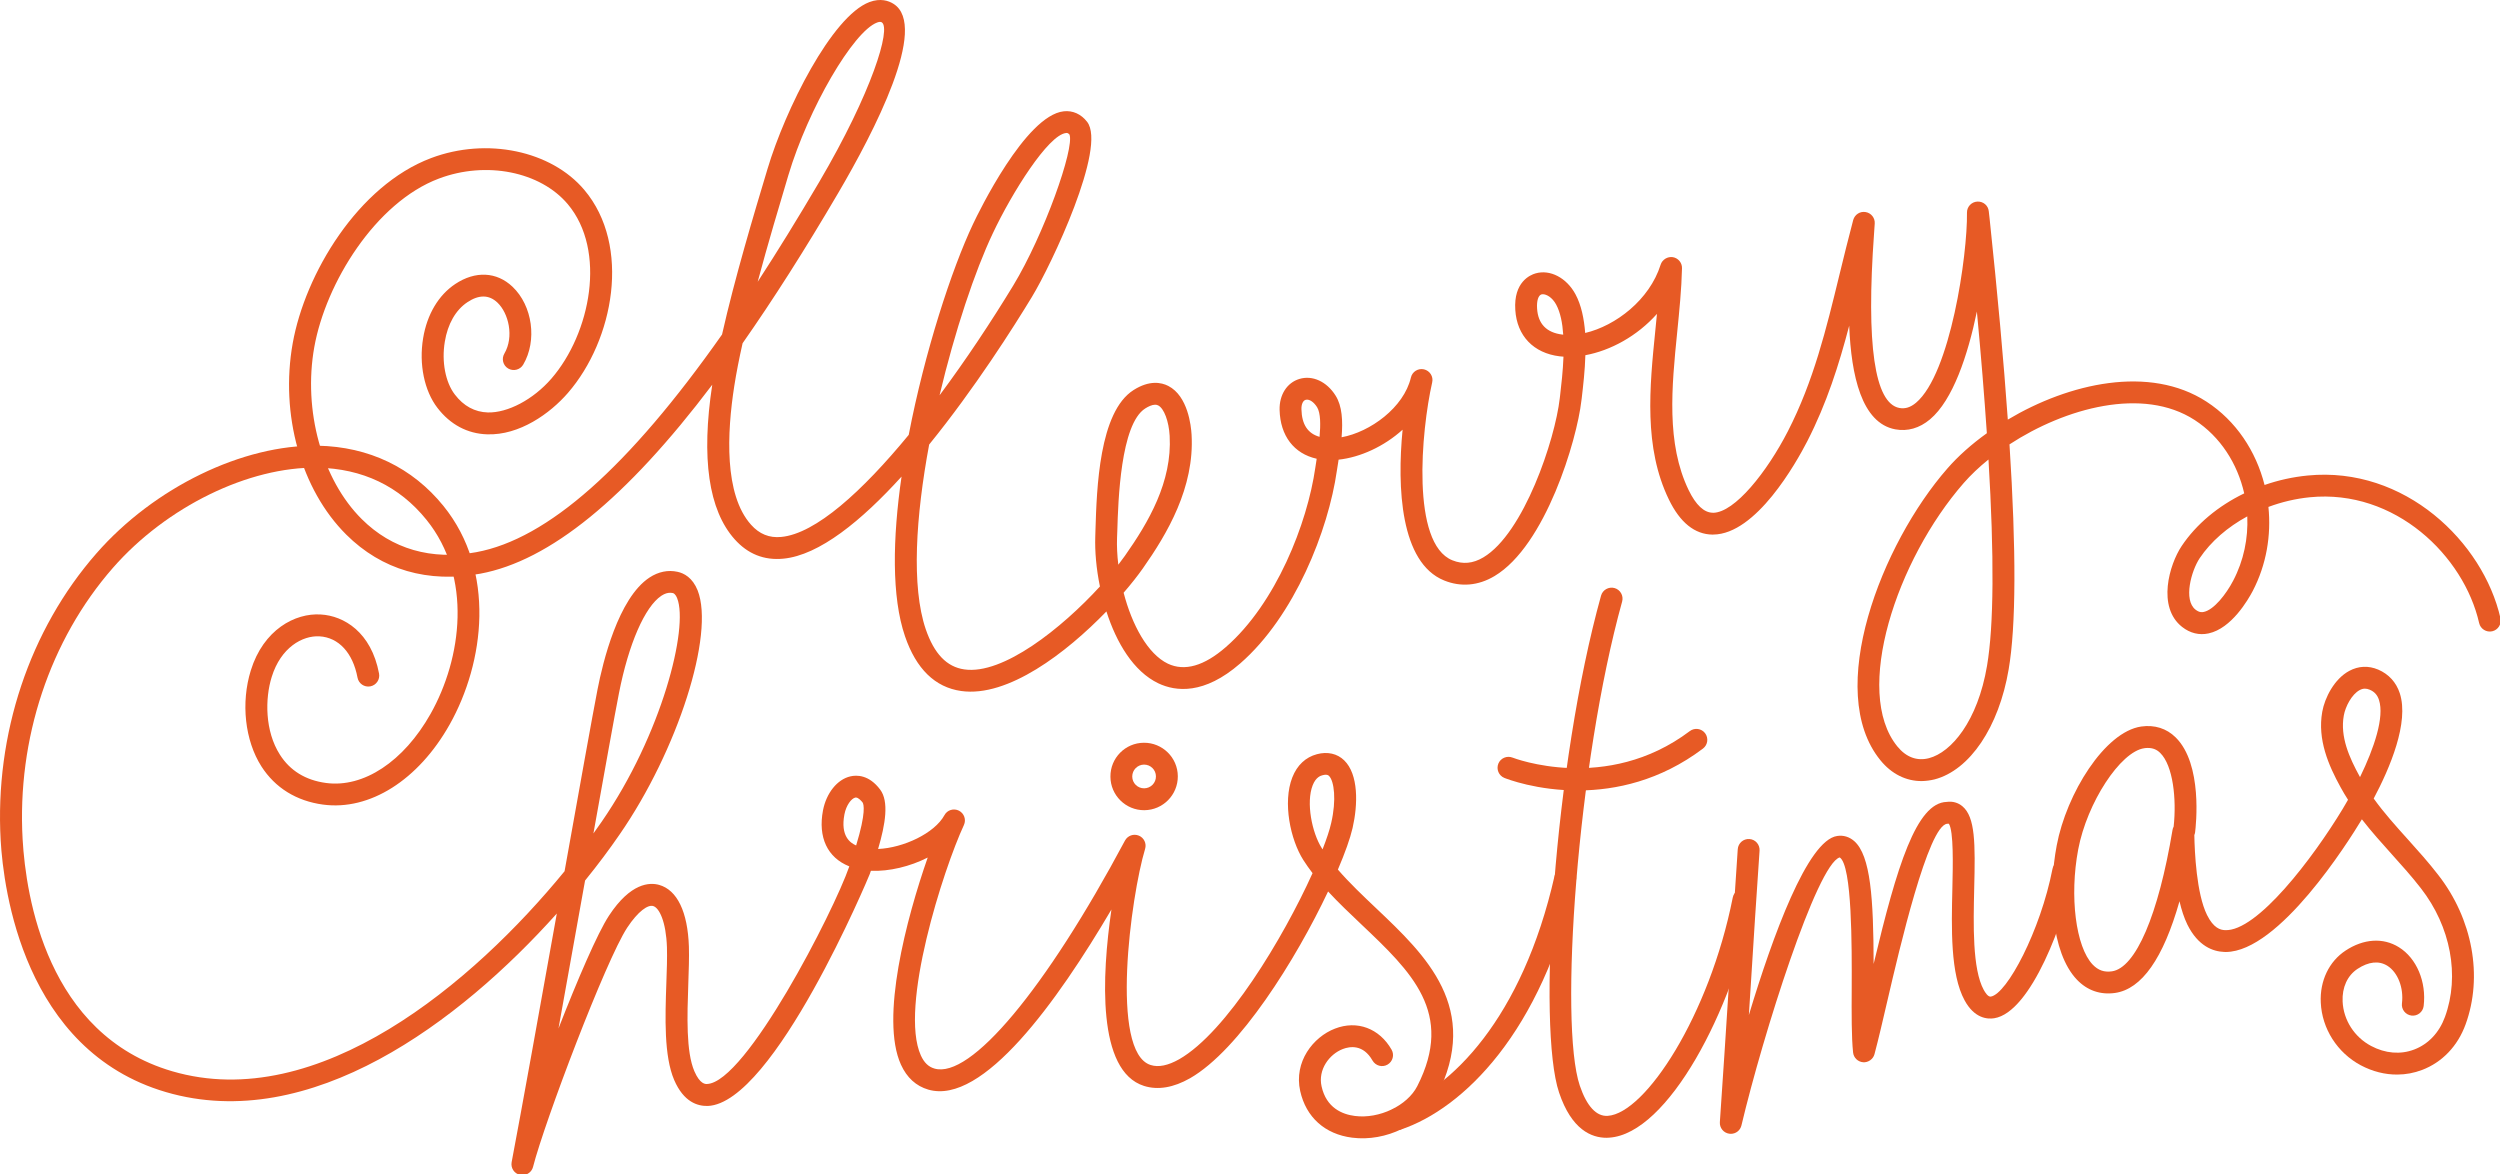
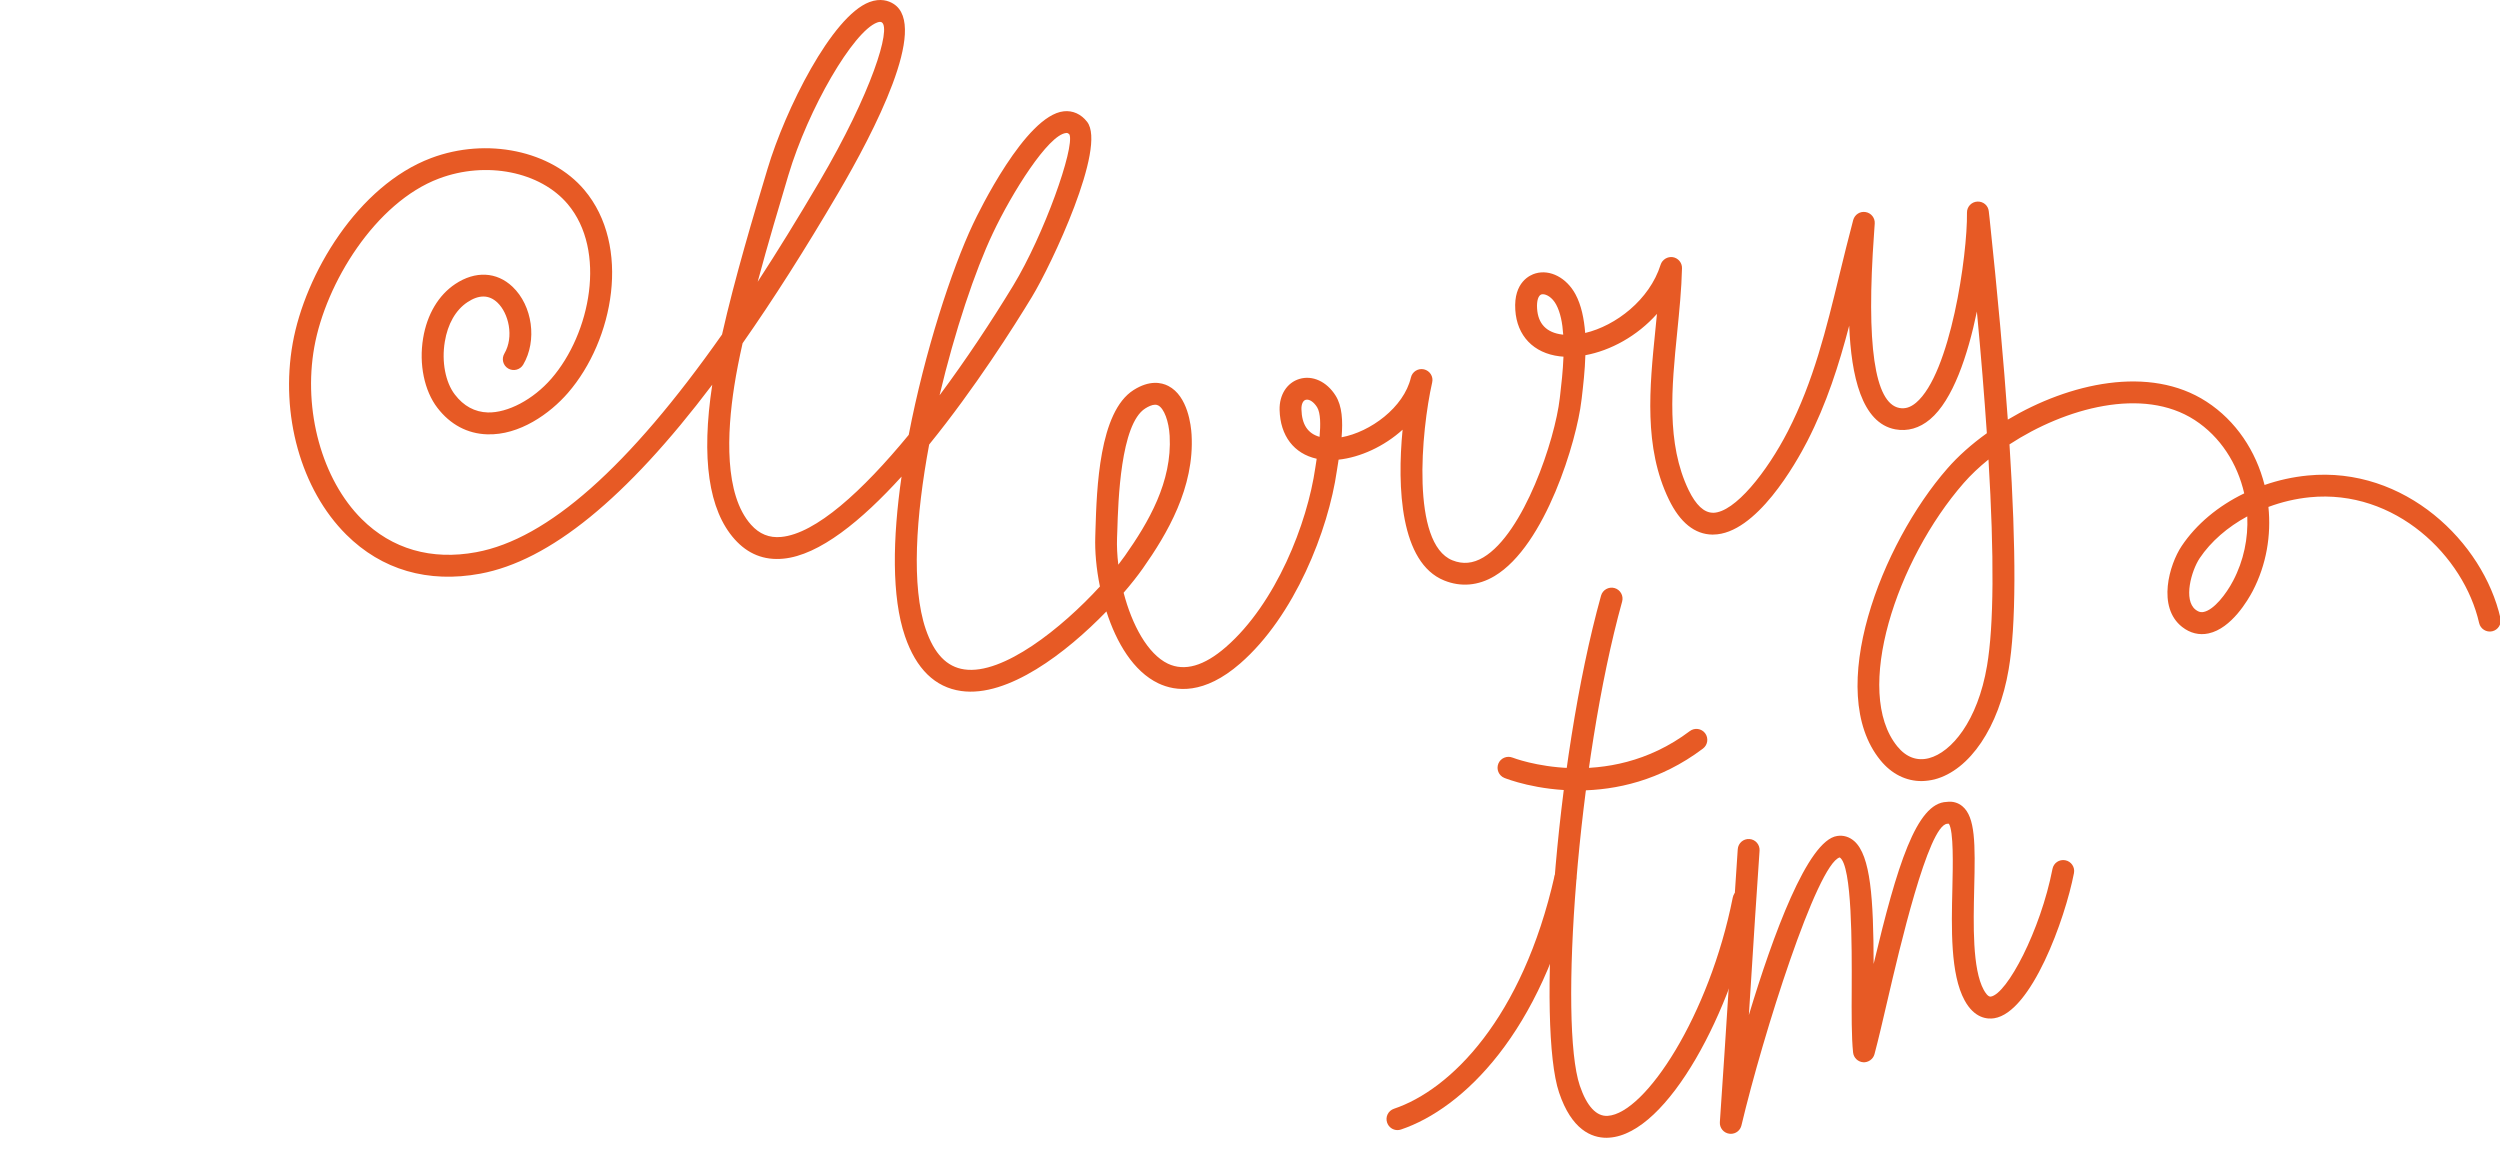
<svg xmlns="http://www.w3.org/2000/svg" version="1.1" id="Layer_1" x="0px" y="0px" width="745px" height="350px" viewBox="0 0 745 350" style="enable-background:new 0 0 745 350;" xml:space="preserve">
  <style type="text/css">
	.st0{fill:#E75A25;}
</style>
  <g>
    <g>
      <path class="st0" d="M572.68,232.76c-4.66,0.03-9.01-2.12-12.33-6.22c-16.76-20.57,0.33-64.49,19.96-86.92    c3.18-3.66,7.2-7.24,11.77-10.52c-0.75-10.99-1.72-23.08-2.97-36.26c-2.7,13.03-7.15,26.41-13.97,32.13    c-3.14,2.64-6.71,3.65-10.36,2.97c-10.01-1.88-13.12-15.98-13.72-30.88c-3.08,11.73-6.69,23.1-12.48,34.41    c-3.37,6.53-15.25,27.74-28.04,27.83c-0.07,0-0.15,0-0.22,0.01c-5.29-0.07-9.66-3.58-12.99-10.44    c-7.54-15.54-5.77-33.34-4.03-50.55c0.16-1.61,0.32-3.21,0.47-4.78c-5.88,6.61-13.85,10.94-21.33,12.31    c-0.13,4.6-0.66,9.11-1.09,12.84l-0.1,0.74c-1.32,11.64-10.67,43.2-25.92,52.26c-4.82,2.87-10.01,3.31-14.98,1.29    c-13.05-5.28-14.05-27.71-12.38-44.93c-5.5,4.99-12.64,8.25-19.07,8.93c-0.05,0.35-0.11,0.69-0.16,1.04l-0.35,2.21    c-2.54,17.81-12.62,43.39-28.81,57.48c-10.75,9.36-19.18,8.4-24.4,5.92c-7.41-3.54-12.49-12.11-15.47-21.42    c-11.94,12.34-29.36,25.69-43.29,23.71c-7.79-1.1-13.41-6.6-16.73-16.31c-4.03-11.77-3.69-29.19-1.03-47.58    c-11.88,13.09-24.51,23.46-35.28,24.46c-5.74,0.54-10.56-1.43-14.45-5.78c-7.78-8.7-10.01-24.19-6.68-46.06    c-25.64,33.94-48.49,52.48-69.14,56.31c-15.56,2.88-29.36-1.14-39.91-11.63c-13.51-13.43-19.77-35.83-15.97-57.06    c3.68-20.61,19.41-46.95,41.25-55.17c16.57-6.24,35.77-2.23,45.66,9.51c14.01,16.63,8.78,44.69-4.89,60.47    c-5.34,6.16-14.45,12.68-24.09,12.35c-5.85-0.18-10.97-2.89-14.8-7.88c-3.92-5.08-5.56-13.05-4.27-20.77    c1.17-7.1,4.59-12.83,9.58-16.15c5.97-3.97,12.32-3.66,17.04,0.8c5.99,5.67,7.42,16.08,3.2,23.24c-0.92,1.54-2.91,2.06-4.47,1.15    c-1.55-0.91-2.05-2.91-1.14-4.45c2.94-5.02,1.27-12.04-2.07-15.2c-2.49-2.37-5.52-2.4-8.95-0.11c-3.48,2.31-5.87,6.49-6.73,11.78    c-0.99,5.91,0.18,12.09,3,15.74c2.61,3.42,5.92,5.21,9.82,5.33c5.88,0.15,13.49-3.79,18.96-10.1    c11.66-13.47,16.52-38.13,4.85-51.99c-8.2-9.7-24.32-12.91-38.38-7.61c-18.88,7.1-33.72,31.11-37.14,50.21    c-3.38,18.89,2.29,39.5,14.15,51.28c8.97,8.93,20.77,12.33,34.12,9.85c21.22-3.92,45.38-25.26,73.24-64.87    c3.78-16.8,9.46-35.75,13.55-49.35c5.27-17.65,19.15-45.5,30.38-49.72c3.28-1.22,5.7-0.39,7.16,0.53    c10.57,6.65-5.81,38.21-16.51,56.43c-9.85,16.8-19.33,31.68-28.46,44.72c-1.01,4.48-1.86,8.8-2.48,12.77    c-2.16,13.87-3.06,32.3,5,41.31c2.48,2.78,5.44,3.98,8.98,3.64c10.27-0.95,24.18-13.6,38.01-30.42    c4.76-24.72,12.78-49.33,19.17-62.84c1.56-3.31,15.6-32.32,27.01-33.58c2.68-0.3,5.17,0.8,6.98,3.13    c5.91,7.55-10.62,42.61-16.47,52.21c-5.28,8.71-16.97,27.18-30.6,43.96c-3.97,21.34-5.37,42.28-1.01,55.06    c2.51,7.3,6.26,11.21,11.48,11.95c11.54,1.69,29.03-12.27,40.42-24.71c-1.1-5.33-1.53-10.51-1.39-14.77l0.06-2.09    c0.38-12.3,1.07-35.19,11.37-41.69c4.69-2.97,8.22-2.3,10.34-1.21c5.84,3.02,6.78,11.87,6.93,14.51    c0.91,15.77-7.3,29.6-14.53,39.87c-1.47,2.09-3.41,4.57-5.72,7.24c2.49,9.57,7.16,18.25,13.19,21.14    c4.98,2.36,10.82,0.69,17.3-4.97c14.91-12.98,24.26-36.83,26.64-53.47c0.1-0.68,0.22-1.46,0.36-2.34c0.01-0.1,0.02-0.19,0.04-0.29    c-6.77-1.51-10.86-6.83-11.05-14.56c-0.11-4.49,2.21-8.11,5.9-9.22c3.9-1.18,8.16,0.77,10.79,4.97c1.96,3.1,2.19,7.48,1.79,12.41    c8.52-1.56,18.55-8.85,20.65-17.8c0.4-1.76,2.16-2.83,3.9-2.44c1.74,0.41,2.86,2.14,2.44,3.9c-3.28,14.51-6.34,48,6.01,53    c3.12,1.26,6.14,0.98,9.23-0.86c12.05-7.15,21.38-35.06,22.78-47.4l0.09-0.74c0.38-3.25,0.86-7.44,1.02-11.68    c-0.37-0.02-0.75-0.06-1.13-0.1c-7.81-0.94-12.75-6.12-13.23-13.83c-0.54-8.33,4.46-10.43,6.03-10.88    c4.35-1.26,9.25,1.31,11.9,6.21c1.75,3.24,2.56,7.28,2.9,11.54c9.07-2.14,19.19-9.86,22.48-20.35c0.5-1.55,2.08-2.48,3.64-2.24    c1.59,0.26,2.77,1.67,2.73,3.29c-0.14,6.22-0.8,12.74-1.43,19.06c-1.64,16.31-3.31,33.17,3.41,47.07c2.16,4.45,4.59,6.72,7.2,6.74    c0.03,0.02,0.06,0.02,0.06,0.02c6.49-0.05,16.11-12.23,22.31-24.3c7.67-14.96,11.4-30.34,15.36-46.61    c1.32-5.4,2.65-10.85,4.11-16.35c0.46-1.62,2.03-2.65,3.7-2.36c1.65,0.27,2.83,1.76,2.71,3.43l-0.2,2.95    c-2.39,33.11,0.15,50.6,7.54,52c1.74,0.32,3.3-0.17,4.96-1.55c10.26-8.63,15.37-44.06,15.19-56.65c-0.03-1.74,1.32-3.2,3.07-3.3    c1.78-0.1,3.27,1.17,3.43,2.91l0.24,2.11c2.38,22.51,4.2,42.51,5.43,59.95c18.25-10.89,42.27-16.36,59.21-5.35    c8.81,5.71,14.75,14.76,17.3,24.83c4.1-1.43,8.43-2.39,12.85-2.82c28.92-2.84,52.3,19.85,57.45,42.52c0.38,1.75-0.7,3.5-2.46,3.9    c-1.75,0.39-3.5-0.7-3.9-2.47c-4.53-19.96-25.02-39.98-50.45-37.47c-4.23,0.42-8.39,1.41-12.34,2.88    c0.87,8.44-0.59,17.21-4.68,25.06c-1.37,2.6-6.31,11.16-13.15,12.63c-2.77,0.61-5.52-0.06-7.89-1.93    c-7.53-5.91-3.81-18.6-0.15-24.08c4.37-6.55,10.93-11.98,18.66-15.72c-2.02-8.87-7.1-16.89-14.77-21.86    c-15.4-9.99-38.56-3.59-55.18,7.26c2.03,31.69,1.96,54.14-0.25,67.06c-2.9,17.14-11.55,30.01-22.06,32.77    C575.21,232.57,573.93,232.74,572.68,232.76z M592.57,136.93c-2.8,2.26-5.29,4.62-7.37,7c-20.04,22.92-33.06,62.21-19.8,78.5    c2.63,3.23,5.89,4.44,9.45,3.5c6.59-1.73,14.48-10.92,17.29-27.55C594.16,186.44,594.3,165.86,592.57,136.93z M669.69,153.88    c-5.87,3.19-10.84,7.48-14.18,12.45c-2.51,3.77-4.92,12.46-1.25,15.34c1.08,0.84,1.88,0.83,2.49,0.68    c3.01-0.65,6.63-5.27,8.73-9.29C668.64,167.05,669.98,160.4,669.69,153.88z M344.23,120.6c-0.96,0.01-2.09,0.57-2.95,1.12    c-7.37,4.65-8.07,27.71-8.32,36.39l-0.08,2.11c-0.09,2.57,0.04,5.29,0.38,8.06c0.71-0.92,1.36-1.8,1.95-2.63    c7.04-10,14.13-22.07,13.35-35.76c-0.24-4.37-1.68-8.18-3.41-9.07C344.86,120.67,344.56,120.6,344.23,120.6z M389.47,119.09    c-0.14,0-0.28,0.02-0.4,0.06c-0.79,0.24-1.28,1.32-1.24,2.81c0.1,4.53,1.89,7.23,5.4,8.22c0.32-3.53,0.33-7.12-0.74-8.84    C391.47,119.74,390.32,119.09,389.47,119.09z M317.85,39.62c-0.07,0-0.13,0-0.18,0.02c-5.3,0.59-16.08,17.74-21.81,29.89    c-5.27,11.08-11.33,29.11-15.87,48.27c7.86-10.56,15.4-21.94,21.93-32.67c9.23-15.21,18.35-41.01,16.79-45.03    C318.34,39.69,318.07,39.62,317.85,39.62z M459.76,87.68c-0.15,0-0.26,0.01-0.4,0.05c-0.94,0.27-1.46,1.92-1.31,4.2    c0.28,4.57,2.8,7.19,7.5,7.77c0.1,0.01,0.2,0.03,0.29,0.03c-0.22-3.45-0.84-6.62-2.1-8.96C462.53,88.54,460.8,87.68,459.76,87.68z     M262.23,6.52c-0.2,0-0.46,0.05-0.85,0.19c-7.14,2.69-20.5,25.64-26.44,45.48c-2.68,8.99-6.08,20.32-9.15,31.78    c5.94-9.12,12.04-19.03,18.32-29.71c15.78-26.85,21.49-45.81,18.66-47.6C262.68,6.61,262.54,6.52,262.23,6.52z" />
-       <path class="st0" d="M155.7,350.19c-0.24,0.01-0.5-0.02-0.74-0.08c-1.72-0.38-2.81-2.05-2.49-3.79    c3.01-15.85,8.41-45.89,13.46-74.09c-28.92,32.31-73.49,65.82-116.49,53.21C7.01,313.01,1.03,264.88,0.2,250.43    c-1.79-31.6,8.6-62.77,28.55-85.54c17.16-19.61,43.63-32.47,65.99-32.07c15.21,0.3,28.14,6.51,37.42,17.97    c15.68,19.38,12.21,46.66,1.84,65.11c-9.34,16.6-23.85,25.74-37.74,23.87c-7.93-1.07-14.28-5.01-18.36-11.38    c-4.93-7.73-6.15-18.96-3.16-28.6c3.76-12.13,13.18-17.17,20.86-16.67c6.86,0.39,15.03,5.23,17.36,17.61    c0.33,1.77-0.84,3.47-2.61,3.81c-1.79,0.33-3.48-0.84-3.81-2.61c-1.38-7.37-5.62-11.97-11.32-12.3    c-5.09-0.29-11.54,3.33-14.25,12.1c-2.02,6.46-2.05,16.13,2.44,23.16c3.03,4.77,7.65,7.61,13.71,8.43    c11.2,1.53,23.18-6.37,31.19-20.59c9.32-16.53,12.53-40.82-1.21-57.82c-8.13-10.06-19.08-15.28-32.49-15.54    c-20.39-0.34-44.98,11.6-60.96,29.85c-18.81,21.5-28.6,50.97-26.91,80.87c0.98,17.15,7.26,58.21,44.56,69.14    c43.6,12.79,89.83-26.45,116.94-59.6c4.49-25.08,8.29-46.3,9.83-54.22c1.55-7.96,6.15-27.18,15.49-33.31    c2.65-1.74,5.53-2.32,8.34-1.7c1.92,0.41,4.47,1.72,6,5.55c5.13,13.05-5.94,47.7-23.25,72.71c-2.98,4.34-6.43,8.97-10.3,13.74    c-0.17,0.99-0.35,1.99-0.54,2.98c-2.42,13.51-4.97,27.84-7.38,41.1c5.67-14.52,11.62-28.4,15.05-33.62    c6.44-9.81,12.13-9.95,14.94-9.16c5.39,1.52,8.52,8.04,8.87,18.38c0.1,3.26-0.04,7.1-0.18,11.17c-0.33,9.46-0.69,20.17,1.81,25.98    c1.68,3.89,3.31,3.83,3.77,3.8c11.61-0.42,37.73-51.37,42.37-64.75l0.03-0.1c-6.53-2.6-9.37-8.65-7.84-16.69    c1-5.17,4.25-9.23,8.16-10.13c1.89-0.44,5.55-0.5,8.88,3.94c2.65,3.53,1.59,10.22-0.62,17.7c7.56-0.34,16.8-4.66,19.77-10.07    c0.82-1.55,2.74-2.14,4.32-1.35c1.56,0.8,2.23,2.69,1.48,4.29c-6.12,13.2-19.34,54.3-12.82,68.67c0.98,2.13,2.25,3.37,4.04,3.89    c10.73,3.15,33.08-23.53,56.79-67.95c0.8-1.47,2.56-2.1,4.13-1.46c1.54,0.64,2.35,2.35,1.86,3.95    c-4.25,14.07-10.56,60.55,1.64,64.4c2.33,0.76,5.21,0.16,8.53-1.72c14.13-8.09,30.98-36.09,39.73-55.45    c-0.99-1.28-1.89-2.58-2.75-3.91c-3.85-6.04-6.19-17.17-3.29-24.6c1.43-3.66,3.97-6.04,7.36-6.94c3.13-0.83,6.03-0.18,8.1,1.83    c4.31,4.18,4.12,13.16,2.51,20.16c-0.71,3.09-2.24,7.39-4.38,12.4c3.46,4.01,7.52,7.84,11.47,11.59    c14.68,13.92,31.34,29.71,18,55.91c-4.25,8.35-15.14,13.68-25.22,12.39c-8.11-1.03-13.74-6.09-15.48-13.89    c-1.94-8.74,3.88-16.12,10.36-18.61c6.59-2.56,13.24-0.09,16.88,6.29c0.88,1.57,0.34,3.55-1.24,4.45    c-1.58,0.89-3.53,0.34-4.45-1.22c-2.78-4.89-6.73-4.25-8.85-3.44c-3.99,1.53-7.46,6.12-6.33,11.14c1.42,6.42,6.19,8.34,9.93,8.81    c7.23,0.94,15.61-3.06,18.59-8.89c11.14-21.85-1.77-34.07-16.68-48.21c-3.35-3.18-6.77-6.41-9.9-9.8    c-9.57,20.23-26.41,47.23-41.14,55.66c-4.94,2.81-9.57,3.59-13.71,2.29c-14.03-4.44-12.6-32.67-9.71-52.58    c-16.1,27.37-38.32,58.39-54.57,53.68c-3.65-1.06-6.4-3.57-8.16-7.45c-6.24-13.73,1.64-43.58,7.98-61.71    c-5.27,2.68-11.45,4.17-16.93,3.96c-0.03,0.06-0.05,0.13-0.08,0.2l-0.25,0.74c-0.24,0.68-28.57,68.41-48.31,69.13    c-3.01,0.06-7.14-1.15-9.98-7.73c-3.07-7.17-2.69-18.65-2.34-28.8c0.15-3.95,0.27-7.69,0.18-10.73    c-0.26-7.74-2.31-11.81-4.12-12.32c-1.5-0.44-4.42,1.43-7.74,6.47c-6.37,9.73-24.59,57.74-28.06,71.33    C158.45,349.2,157.15,350.18,155.7,350.19z M395.04,230.87c-0.24,0-0.54,0.05-0.92,0.15c-0.48,0.12-1.98,0.51-2.95,3.01    c-2,5.12-0.22,14.11,2.72,18.72c0.09,0.12,0.17,0.24,0.23,0.36c1.22-3.13,2.12-5.81,2.58-7.88c1.59-6.83,0.89-12.49-0.66-14.01    C395.89,231.09,395.65,230.86,395.04,230.87z M255.05,237.66c-0.06,0-0.13,0.01-0.18,0.02c-1.16,0.27-2.7,2.25-3.23,5    c-1.24,6.51,1.76,8.52,3.49,9.27c3.01-9.87,2.26-12.26,1.94-12.79C256.7,238.7,255.82,237.66,255.05,237.66z M199.64,176.65    c-0.65,0-1.48,0.19-2.53,0.87c-4.94,3.26-9.8,14.41-12.67,29.1c-1.28,6.48-4.18,22.7-7.6,41.74c0.84-1.16,1.65-2.31,2.43-3.44    c18-26.07,25.96-57.89,22.53-66.62c-0.56-1.4-1.14-1.53-1.31-1.57C200.25,176.69,199.97,176.64,199.64,176.65z" />
      <path class="st0" d="M478.82,339.06c-4.57,0.03-10.49-2.41-14.21-13.46c-6.56-19.42-1.5-97.67,12.5-148.09    c0.48-1.73,2.28-2.75,4.02-2.27c1.72,0.48,2.75,2.28,2.27,4.01c-13.37,48.14-18.85,125.86-12.62,144.27c2.1,6.2,5,9.25,8.34,9    c11.19-0.73,30.27-29.9,37.24-65.04c0.34-1.76,2.04-2.91,3.83-2.57c1.77,0.35,2.91,2.07,2.55,3.83    c-6.39,32.33-25.7,69.13-43.18,70.28C479.32,339.05,479.07,339.06,478.82,339.06z" />
      <path class="st0" d="M515.8,337.88c-0.17,0-0.34-0.01-0.52-0.04c-1.67-0.25-2.88-1.75-2.76-3.45c0.98-14.05,1.84-27.68,2.72-41.33    c0.85-13.19,1.68-26.39,2.61-40c0.13-1.8,1.66-3.15,3.48-3.03c1.8,0.12,3.14,1.68,3.02,3.48c-0.94,13.59-1.79,26.78-2.61,39.96    c-0.2,3-0.4,6.01-0.58,9.02c7.12-23.6,17.49-52.1,26.32-53.37c1.85-0.29,3.61,0.25,5.06,1.51c4.93,4.3,5.76,17.27,5.8,36.63    c6.97-29.27,12.75-48.03,21.77-48.29c1.76-0.25,3.39,0.21,4.69,1.3c3.85,3.23,3.85,11.04,3.51,24.55    c-0.24,10.66-0.57,23.91,2.84,30.16c0.44,0.8,1.27,2.11,2.09,2.01c4.85-0.75,14.83-19.7,18.4-38.06c0.34-1.77,2.03-2.92,3.83-2.57    c1.76,0.34,2.92,2.05,2.57,3.82c-2.66,13.78-12.71,41.54-23.79,43.26c-2.02,0.31-5.87,0.05-8.8-5.34    c-4.25-7.79-3.93-21.42-3.64-33.44c0.15-6.8,0.4-16.95-1.05-19.2c-0.15,0.02-0.32,0.02-0.45,0.02    c-5.68,0.23-14.44,38.02-17.75,52.24c-1.45,6.22-2.76,11.92-3.96,16.41c-0.39,1.53-1.93,2.55-3.39,2.42    c-1.56-0.12-2.83-1.35-2.99-2.91c-0.48-4.54-0.45-11.44-0.41-19.46c0.04-11.79,0.15-36.33-3.58-38.67    c-6.77,2.03-22.87,52.84-29.28,79.86C518.6,336.86,517.3,337.87,515.8,337.88z" />
-       <path class="st0" d="M714.42,320.22c-3.68,0.03-7.4-0.9-10.92-2.77c-7-3.74-11.56-10.91-11.91-18.7    c-0.31-6.45,2.46-12.23,7.38-15.47c5.4-3.56,11.2-3.93,15.88-1.02c5.31,3.28,8.27,10.34,7.4,17.54c-0.22,1.78-1.84,3.06-3.62,2.84    c-1.79-0.22-3.07-1.84-2.85-3.63c0.57-4.66-1.24-9.27-4.36-11.22c-2.5-1.55-5.57-1.24-8.87,0.93c-3.03,2-4.64,5.54-4.45,9.72    c0.24,5.52,3.49,10.6,8.48,13.25c4.22,2.25,8.78,2.63,12.87,1.06c4.2-1.6,7.46-5.06,9.15-9.71c4.47-12.24,1.72-26.93-7.17-38.33    c-2.72-3.52-5.74-6.87-8.65-10.11c-3-3.35-6.08-6.75-8.94-10.45c-0.03,0.07-0.06,0.13-0.11,0.18c-4,6.62-24.54,39.24-40.42,39.36    c-0.18-0.01-0.38-0.01-0.56-0.02c-3.21-0.13-7.69-1.65-10.91-8.14c-0.98-2-1.76-4.4-2.35-6.96c-4.83,17.03-11.26,26.2-19.23,27.33    c-4.37,0.61-8.27-0.75-11.33-3.95c-7.79-8.16-8.6-26.46-6.03-40.01c2.9-15.44,14.31-33.87,25.19-35.44    c3.97-0.56,7.53,0.55,10.26,3.25c8.09,7.97,6.04,26.21,5.79,28.26c-0.05,0.3-0.11,0.58-0.23,0.84c0.09,5,0.63,17.43,3.78,23.81    c1.95,3.93,3.98,4.46,5.33,4.52c9.56,0.51,26.21-21.42,35.14-36.19c0.5-0.86,1.05-1.75,1.55-2.66c-0.77-1.21-1.53-2.45-2.22-3.74    c-3.55-6.45-6.95-14.17-5.46-22.49c0.75-4.18,3.58-9.78,8.05-12.18c2.74-1.48,5.71-1.61,8.61-0.39c3.15,1.35,5.38,3.79,6.45,7.07    c2.81,8.69-2.93,22.23-7.78,31.36c3.09,4.3,6.62,8.22,10.28,12.28c2.99,3.32,6.07,6.76,8.94,10.47    c10.26,13.16,13.38,30.24,8.16,44.56c-2.35,6.46-6.96,11.28-12.96,13.57C719.4,319.75,716.92,320.21,714.42,320.22z     M640.03,222.89c-0.34-0.01-0.68,0.02-1.03,0.08c-7.13,1.01-17.07,16.25-19.7,30.18c-2.62,13.94-0.73,29.01,4.33,34.31    c1.63,1.69,3.42,2.33,5.71,2c7.09-1,13.85-16.75,18.07-42.12c0.05-0.36,0.18-0.7,0.34-1.01c0.89-8.22-0.17-18.17-3.99-21.94    C642.74,223.36,641.53,222.88,640.03,222.89z M704.72,205.22c-0.52,0-1.02,0.15-1.54,0.43c-2.34,1.25-4.24,4.85-4.73,7.59    c-1.13,6.3,1.61,12.47,4.76,18.2c0.01,0.04,0.06,0.09,0.08,0.13c4.24-8.7,7.3-17.89,5.65-22.97c-0.48-1.5-1.36-2.47-2.78-3.07    C705.63,205.32,705.19,205.21,704.72,205.22z" />
      <path class="st0" d="M416.47,336.77c-1.38,0.01-2.65-0.86-3.11-2.23c-0.59-1.71,0.33-3.55,2.04-4.13    c16.84-5.66,38.25-26.88,47.87-69.45c0.4-1.76,2.15-2.87,3.92-2.46c1.73,0.4,2.86,2.14,2.44,3.9    c-10.22,45.21-33.64,67.97-52.15,74.2C417.14,336.71,416.81,336.76,416.47,336.77z" />
      <path class="st0" d="M470.66,235.56c-12.6,0.09-21.65-3.46-22.36-3.74c-1.66-0.68-2.46-2.57-1.8-4.24    c0.67-1.67,2.58-2.47,4.25-1.81c0.26,0.1,27.97,10.83,52.81-7.9c1.45-1.09,3.48-0.8,4.57,0.64c1.07,1.43,0.79,3.48-0.64,4.56    C494.68,232.74,481.39,235.46,470.66,235.56z" />
-       <path class="st0" d="M341.01,241.44c-5.54,0.04-10.08-4.44-10.1-9.98c-0.06-5.54,4.4-10.09,9.96-10.12    c5.54-0.04,10.09,4.43,10.12,9.97C351.03,236.86,346.56,241.4,341.01,241.44z M340.91,227.85c-1.94,0.03-3.51,1.61-3.5,3.56    c0,1.95,1.61,3.53,3.55,3.51c1.96-0.01,3.53-1.61,3.51-3.56C344.46,229.41,342.87,227.84,340.91,227.85z" />
    </g>
  </g>
</svg>